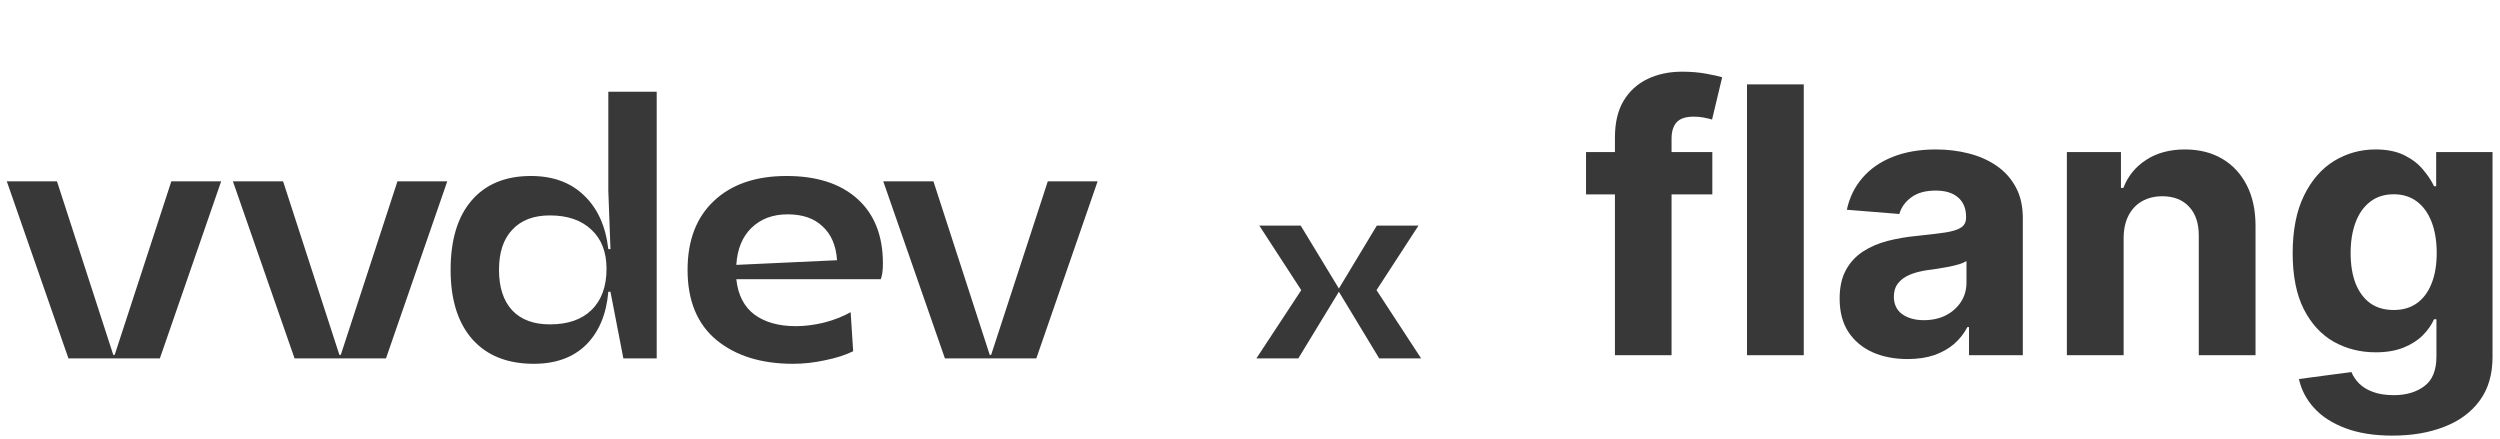
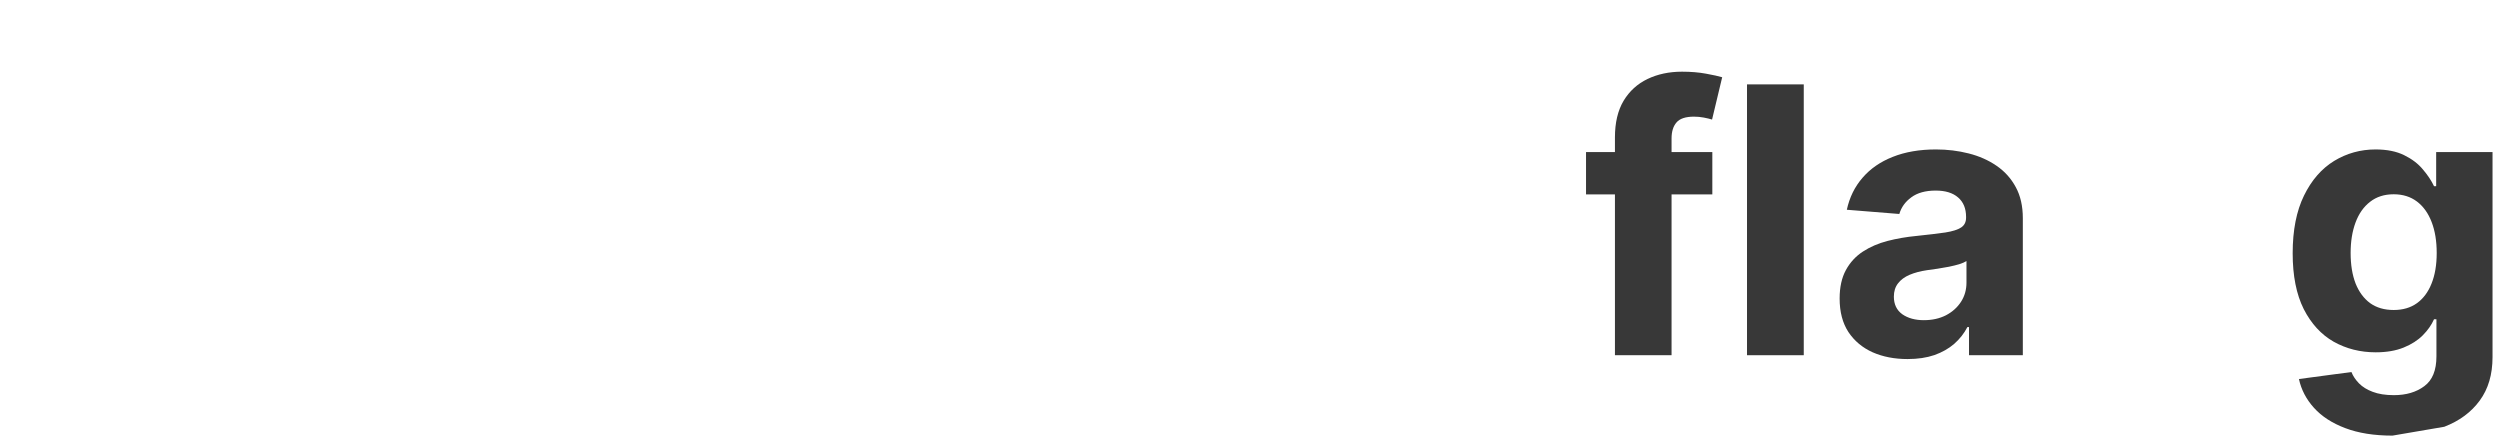
<svg xmlns="http://www.w3.org/2000/svg" width="279" height="49" viewBox="0 0 279 49" fill="none">
  <path d="M191.096 16.973V21.696H177V16.973H191.096ZM180.227 39.642V15.335C180.227 13.692 180.549 12.329 181.193 11.247C181.847 10.165 182.739 9.353 183.87 8.812C185 8.271 186.283 8 187.721 8C188.692 8 189.579 8.074 190.382 8.221C191.195 8.369 191.8 8.502 192.196 8.62L191.066 13.343C190.818 13.264 190.511 13.19 190.144 13.121C189.787 13.052 189.421 13.018 189.044 13.018C188.112 13.018 187.463 13.234 187.096 13.667C186.729 14.09 186.546 14.686 186.546 15.453V39.642H180.227Z" fill="#383838" />
  <path d="M201.3 9.417V39.642H194.966V9.417H201.3Z" fill="#383838" />
  <path d="M212.887 40.07C211.429 40.07 210.131 39.819 208.991 39.318C207.851 38.806 206.949 38.053 206.285 37.059C205.63 36.056 205.303 34.806 205.303 33.311C205.303 32.051 205.536 30.994 206.002 30.138C206.468 29.282 207.103 28.593 207.905 28.072C208.708 27.55 209.62 27.157 210.641 26.891C211.672 26.625 212.753 26.438 213.883 26.33C215.211 26.192 216.282 26.064 217.095 25.946C217.907 25.818 218.497 25.631 218.864 25.386C219.231 25.14 219.414 24.776 219.414 24.293V24.205C219.414 23.27 219.117 22.547 218.522 22.035C217.937 21.524 217.104 21.268 216.024 21.268C214.884 21.268 213.977 21.519 213.303 22.021C212.629 22.512 212.183 23.132 211.965 23.88L206.106 23.408C206.404 22.03 206.989 20.84 207.861 19.836C208.733 18.823 209.858 18.046 211.236 17.505C212.624 16.953 214.23 16.678 216.054 16.678C217.323 16.678 218.537 16.826 219.697 17.121C220.866 17.416 221.902 17.873 222.804 18.493C223.716 19.113 224.435 19.91 224.96 20.884C225.486 21.848 225.748 23.005 225.748 24.352V39.642H219.741V36.499H219.563C219.196 37.207 218.705 37.832 218.091 38.373C217.476 38.904 216.738 39.322 215.875 39.627C215.013 39.923 214.017 40.07 212.887 40.07ZM214.701 35.731C215.632 35.731 216.455 35.549 217.169 35.185C217.883 34.811 218.443 34.309 218.849 33.68C219.256 33.05 219.459 32.337 219.459 31.54V29.134C219.26 29.262 218.988 29.38 218.641 29.488C218.304 29.587 217.922 29.68 217.496 29.769C217.07 29.848 216.644 29.921 216.217 29.99C215.791 30.049 215.404 30.103 215.057 30.152C214.314 30.261 213.665 30.433 213.11 30.669C212.555 30.905 212.123 31.225 211.816 31.628C211.509 32.022 211.355 32.514 211.355 33.104C211.355 33.96 211.667 34.614 212.292 35.067C212.926 35.51 213.729 35.731 214.701 35.731Z" fill="#383838" />
-   <path d="M236.997 26.537V39.642H230.663V16.973H236.699V20.973H236.967C237.473 19.654 238.32 18.611 239.51 17.844C240.699 17.067 242.142 16.678 243.837 16.678C245.423 16.678 246.806 17.022 247.985 17.711C249.165 18.4 250.082 19.384 250.736 20.663C251.39 21.932 251.717 23.447 251.717 25.208V39.642H245.383V26.33C245.393 24.943 245.036 23.86 244.312 23.083C243.589 22.296 242.593 21.902 241.324 21.902C240.471 21.902 239.718 22.084 239.064 22.449C238.419 22.813 237.914 23.344 237.547 24.043C237.19 24.731 237.007 25.563 236.997 26.537Z" fill="#383838" />
-   <path d="M266.999 48.615C264.947 48.615 263.188 48.335 261.72 47.774C260.263 47.223 259.103 46.471 258.241 45.516C257.379 44.562 256.819 43.489 256.561 42.299L262.419 41.517C262.598 41.969 262.88 42.392 263.267 42.786C263.653 43.179 264.164 43.494 264.798 43.73C265.443 43.976 266.226 44.099 267.148 44.099C268.526 44.099 269.661 43.765 270.553 43.096C271.455 42.437 271.906 41.33 271.906 39.775V35.628H271.638C271.361 36.258 270.944 36.853 270.389 37.414C269.834 37.974 269.12 38.432 268.248 38.786C267.376 39.14 266.335 39.318 265.125 39.318C263.411 39.318 261.849 38.924 260.442 38.137C259.044 37.34 257.929 36.125 257.096 34.492C256.273 32.848 255.862 30.772 255.862 28.263C255.862 25.695 256.283 23.55 257.126 21.829C257.968 20.107 259.089 18.818 260.486 17.962C261.894 17.106 263.435 16.678 265.111 16.678C266.389 16.678 267.46 16.895 268.322 17.327C269.185 17.75 269.879 18.282 270.404 18.921C270.939 19.551 271.351 20.171 271.638 20.781H271.876V16.973H278.166V39.864C278.166 41.792 277.69 43.406 276.738 44.704C275.787 46.003 274.468 46.977 272.783 47.627C271.108 48.286 269.18 48.615 266.999 48.615ZM267.133 34.595C268.154 34.595 269.016 34.344 269.72 33.842C270.434 33.331 270.979 32.602 271.356 31.658C271.742 30.703 271.936 29.562 271.936 28.234C271.936 26.906 271.747 25.755 271.371 24.78C270.994 23.797 270.449 23.034 269.735 22.493C269.021 21.952 268.154 21.681 267.133 21.681C266.092 21.681 265.215 21.962 264.501 22.522C263.787 23.073 263.247 23.841 262.88 24.825C262.513 25.809 262.33 26.945 262.33 28.234C262.33 29.543 262.513 30.674 262.88 31.628C263.257 32.573 263.797 33.306 264.501 33.827C265.215 34.339 266.092 34.595 267.133 34.595Z" fill="#383838" />
-   <path d="M17.84 40H7.64L0.76 20.24H6.36L12.64 39.6H12.8L19.12 20.24H24.68L17.84 40ZM43.074 40H32.874L25.994 20.24H31.594L37.874 39.6H38.034L44.354 20.24H49.914L43.074 40ZM73.288 40H69.568L68.128 32.56H67.888C67.674 35.067 66.848 37.04 65.408 38.48C63.968 39.893 62.021 40.6 59.568 40.6C56.635 40.6 54.355 39.693 52.728 37.88C51.101 36.04 50.288 33.453 50.288 30.12C50.288 26.787 51.061 24.213 52.608 22.4C54.181 20.56 56.395 19.64 59.248 19.64C61.701 19.64 63.675 20.36 65.168 21.8C66.688 23.24 67.594 25.24 67.888 27.8H68.128L67.888 21.28V10.24H73.288V40ZM55.688 30.12C55.688 32.067 56.181 33.573 57.168 34.64C58.154 35.68 59.554 36.2 61.368 36.2C63.368 36.2 64.915 35.667 66.008 34.6C67.128 33.507 67.688 31.973 67.688 30C67.688 28.133 67.128 26.68 66.008 25.64C64.888 24.573 63.341 24.04 61.368 24.04C59.554 24.04 58.154 24.573 57.168 25.64C56.181 26.68 55.688 28.173 55.688 30.12ZM88.493 40.6C84.973 40.6 82.133 39.72 79.973 37.96C77.813 36.173 76.733 33.56 76.733 30.12C76.733 26.84 77.707 24.28 79.653 22.44C81.626 20.573 84.333 19.64 87.773 19.64C91.16 19.64 93.8 20.493 95.693 22.2C97.587 23.907 98.533 26.307 98.533 29.4C98.533 30.173 98.453 30.76 98.293 31.16H82.173C82.36 32.92 83.04 34.24 84.213 35.12C85.386 35.973 86.92 36.4 88.813 36.4C89.826 36.4 90.88 36.267 91.973 36C93.093 35.707 94.08 35.32 94.933 34.84L95.213 39.2C94.333 39.627 93.293 39.96 92.093 40.2C90.893 40.467 89.693 40.6 88.493 40.6ZM93.413 29.04C93.306 27.413 92.773 26.16 91.813 25.28C90.88 24.373 89.573 23.92 87.893 23.92C86.24 23.92 84.893 24.427 83.853 25.44C82.84 26.427 82.28 27.8 82.173 29.56L93.413 29.04ZM115.653 40H105.453L98.573 20.24H104.173L110.453 39.6H110.613L116.933 20.24H122.493L115.653 40Z" fill="#383838" />
-   <path d="M145.22 32.38L140.54 25.18H145.16L149.42 32.2L153.65 25.18H158.3L153.62 32.38L158.6 40H153.92L149.42 32.56L144.89 40H140.21L145.22 32.38Z" fill="#383838" />
+   <path d="M266.999 48.615C264.947 48.615 263.188 48.335 261.72 47.774C260.263 47.223 259.103 46.471 258.241 45.516C257.379 44.562 256.819 43.489 256.561 42.299L262.419 41.517C262.598 41.969 262.88 42.392 263.267 42.786C263.653 43.179 264.164 43.494 264.798 43.73C265.443 43.976 266.226 44.099 267.148 44.099C268.526 44.099 269.661 43.765 270.553 43.096C271.455 42.437 271.906 41.33 271.906 39.775V35.628H271.638C271.361 36.258 270.944 36.853 270.389 37.414C269.834 37.974 269.12 38.432 268.248 38.786C267.376 39.14 266.335 39.318 265.125 39.318C263.411 39.318 261.849 38.924 260.442 38.137C259.044 37.34 257.929 36.125 257.096 34.492C256.273 32.848 255.862 30.772 255.862 28.263C255.862 25.695 256.283 23.55 257.126 21.829C257.968 20.107 259.089 18.818 260.486 17.962C261.894 17.106 263.435 16.678 265.111 16.678C266.389 16.678 267.46 16.895 268.322 17.327C269.185 17.75 269.879 18.282 270.404 18.921C270.939 19.551 271.351 20.171 271.638 20.781H271.876V16.973H278.166V39.864C278.166 41.792 277.69 43.406 276.738 44.704C275.787 46.003 274.468 46.977 272.783 47.627ZM267.133 34.595C268.154 34.595 269.016 34.344 269.72 33.842C270.434 33.331 270.979 32.602 271.356 31.658C271.742 30.703 271.936 29.562 271.936 28.234C271.936 26.906 271.747 25.755 271.371 24.78C270.994 23.797 270.449 23.034 269.735 22.493C269.021 21.952 268.154 21.681 267.133 21.681C266.092 21.681 265.215 21.962 264.501 22.522C263.787 23.073 263.247 23.841 262.88 24.825C262.513 25.809 262.33 26.945 262.33 28.234C262.33 29.543 262.513 30.674 262.88 31.628C263.257 32.573 263.797 33.306 264.501 33.827C265.215 34.339 266.092 34.595 267.133 34.595Z" fill="#383838" />
</svg>